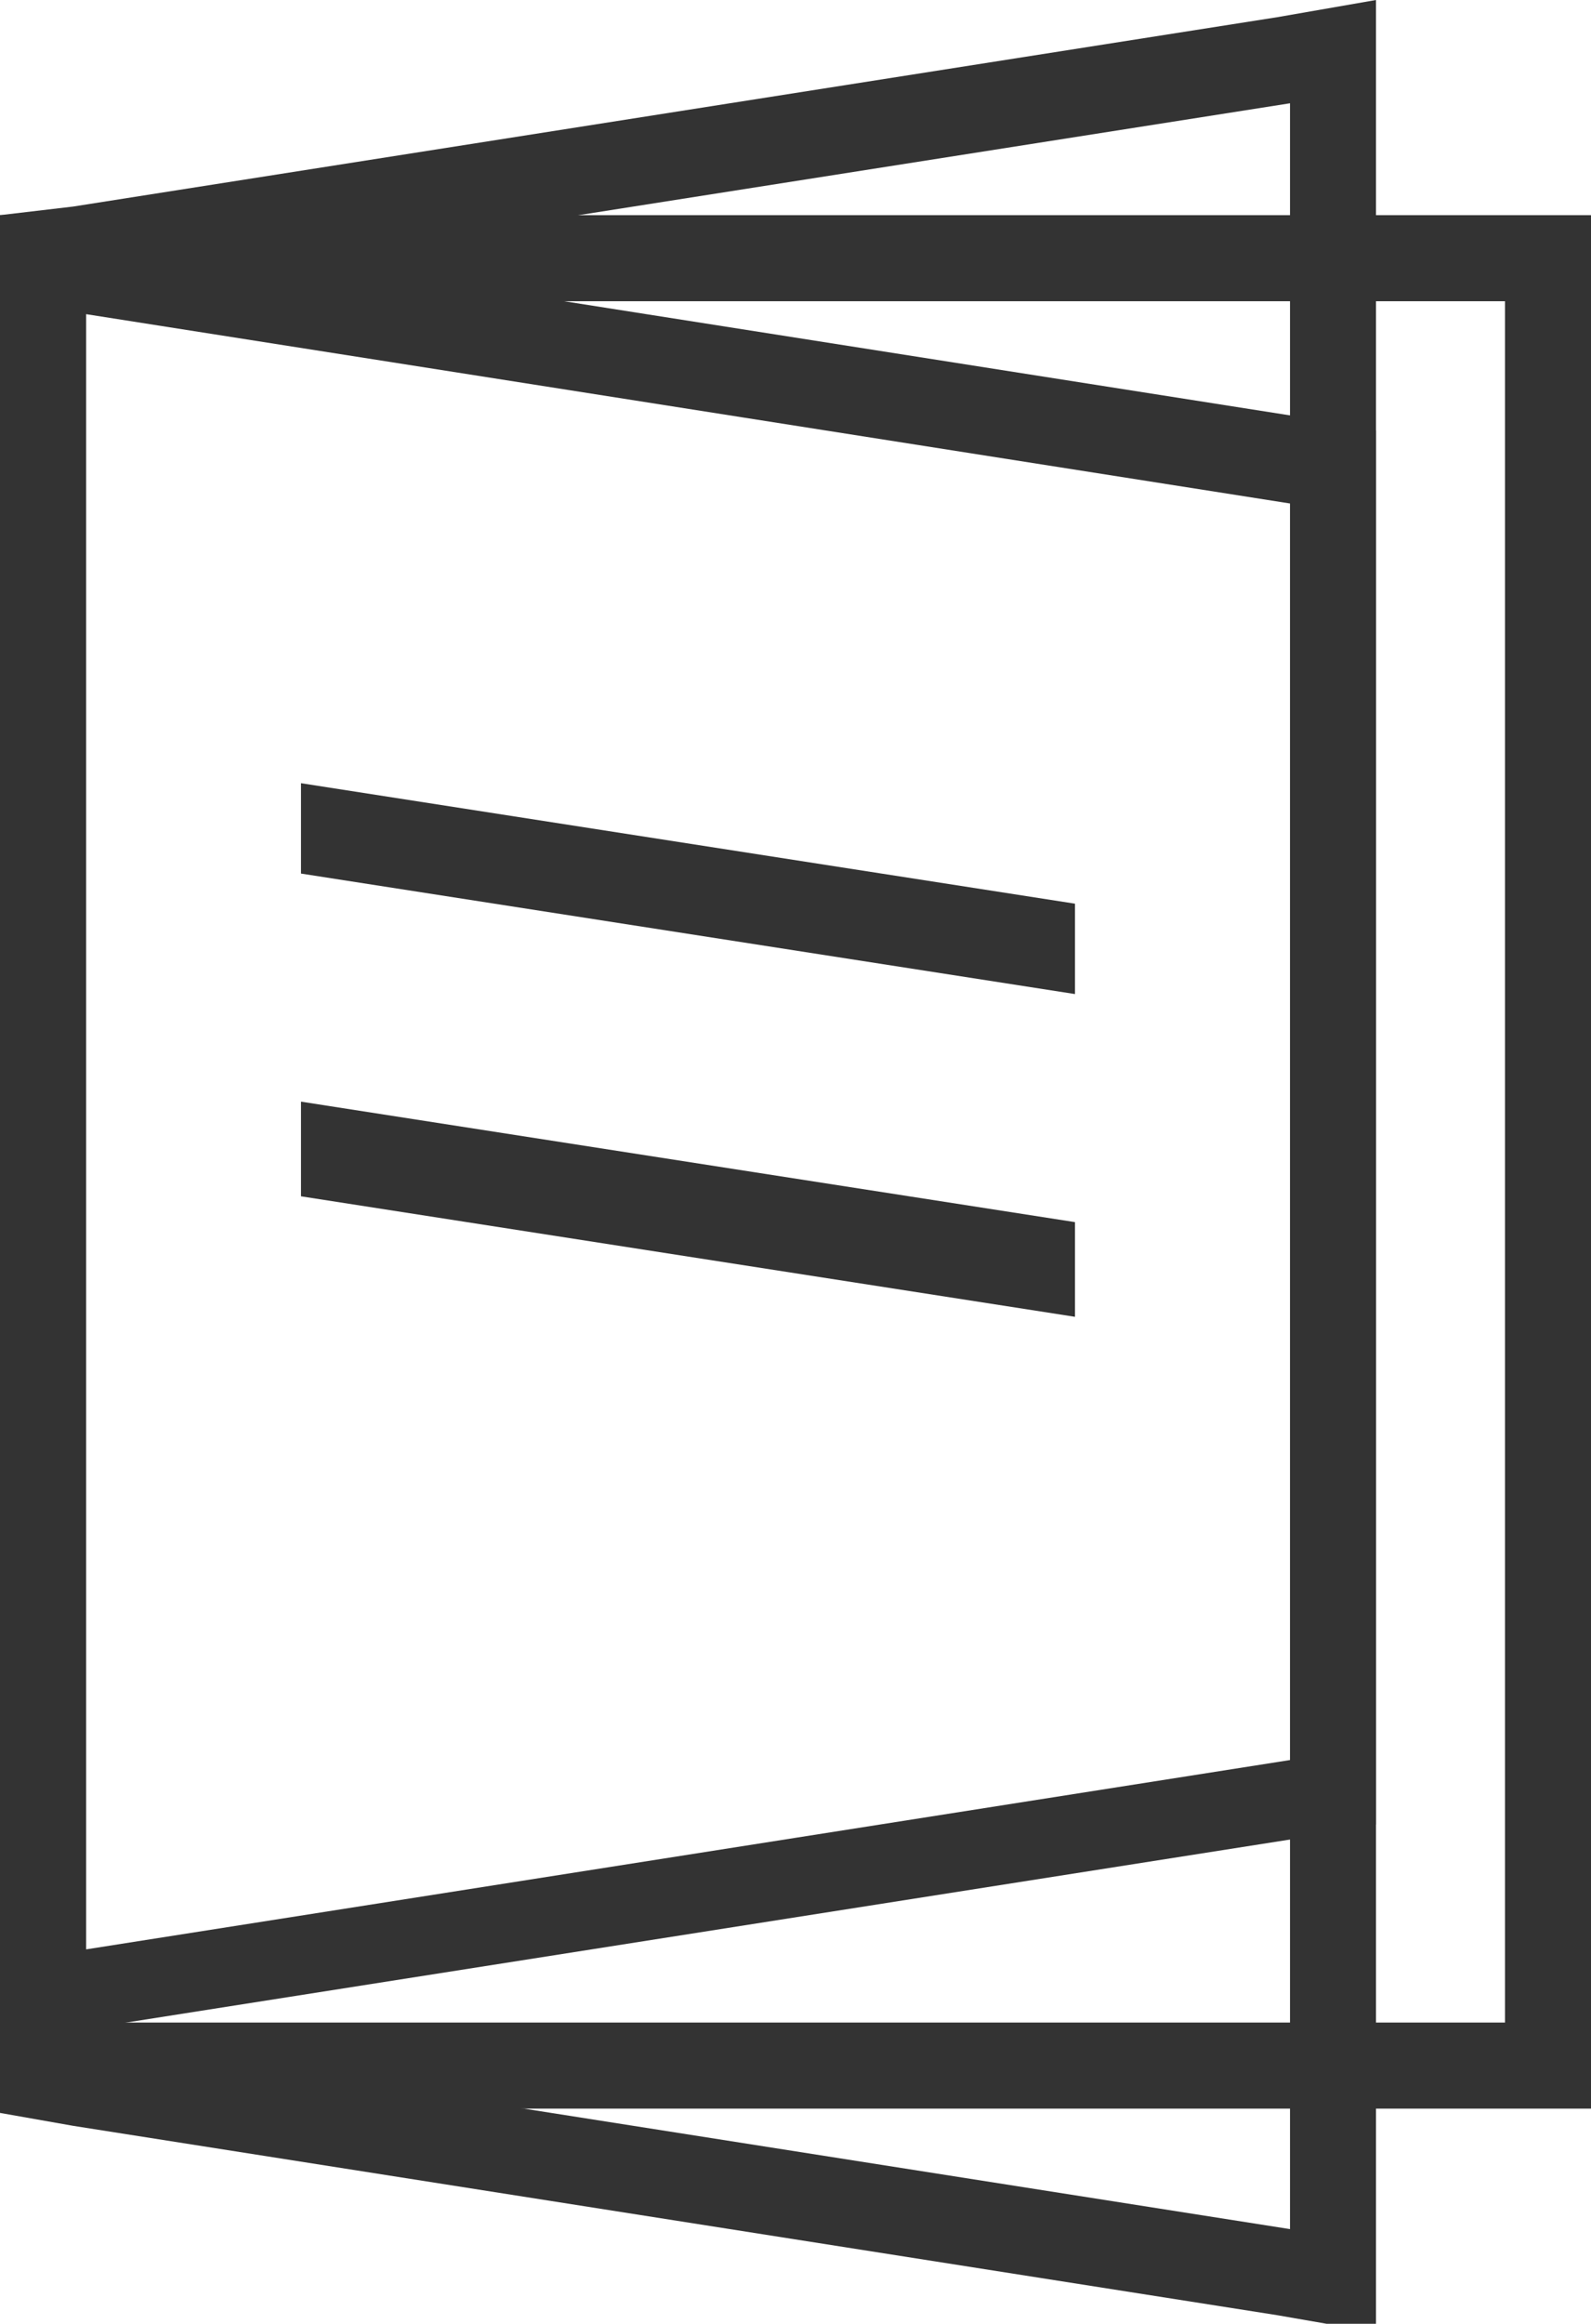
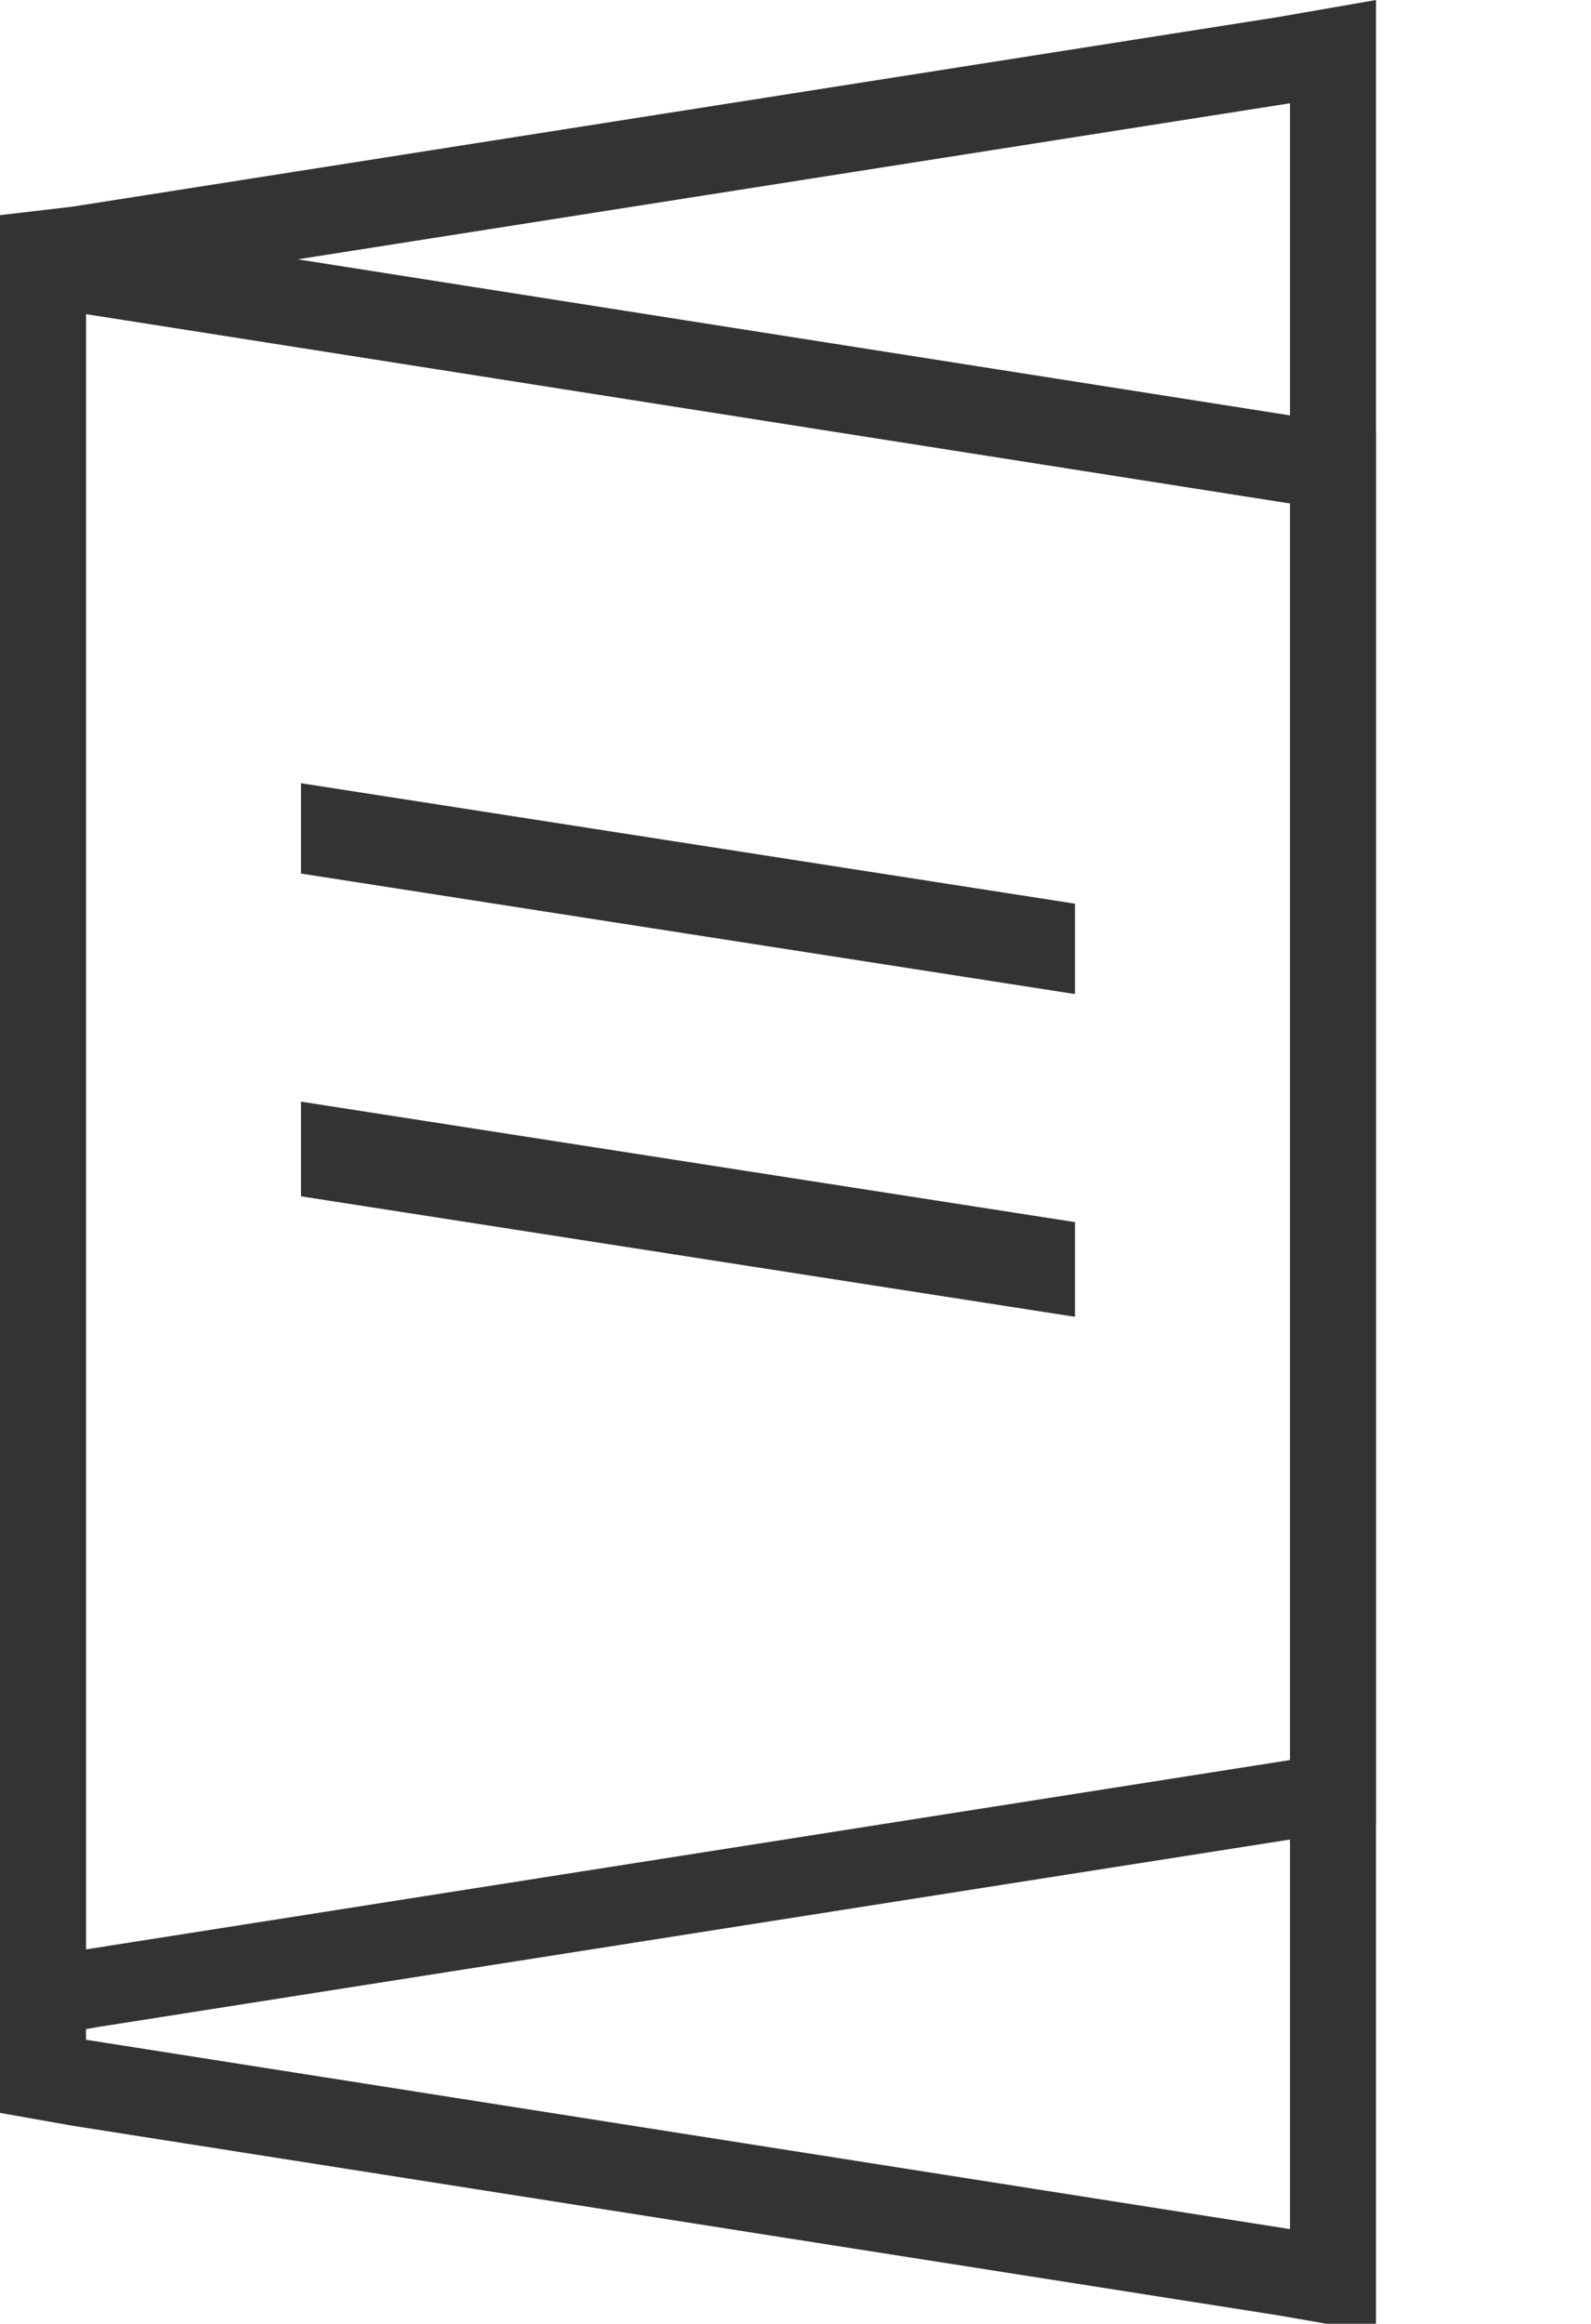
<svg xmlns="http://www.w3.org/2000/svg" xmlns:xlink="http://www.w3.org/1999/xlink" id="icon" width="37" height="54">
  <defs>
    <symbol viewBox="0 0 37 54" id="technical_manual">
      <path class="epst0" d="M1 5.9l30-4.7v40.6L1 46.5z" />
      <path class="epst1" fill="#333333" d="M30 2.4v38.5L2 45.3V6.8l28-4.4M32 0l-2.3.4-28 4.4L0 5v42.5l2.3-.4 28-4.4 1.7-.3V0z" />
-       <path class="epst0" d="M1 6h35v42H1z" />
-       <path class="epst1" fill="#333333" d="M2 7h33v40H2V7M0 5v44h37V5H0z" />
-       <path class="epst0" d="M1 48.3V6.1l30 4.7V53z" />
+       <path class="epst0" d="M1 6h35H1z" />
      <path class="epst1" fill="#333333" d="M2 7.3l28 4.4v40.1L2 47.4V7.3M0 5v44.1l1.7.3 28 4.4 2.3.4V10l-1.7-.3-28-4.4L0 5z" />
      <path class="epst1" fill="#333333" d="M7 20.3v-2.1L25 21v2.1zM7 27.8v-2.2l18 2.8v2.2z" />
    </symbol>
  </defs>
  <use xlink:href="#technical_manual" fill="none" />
</svg>